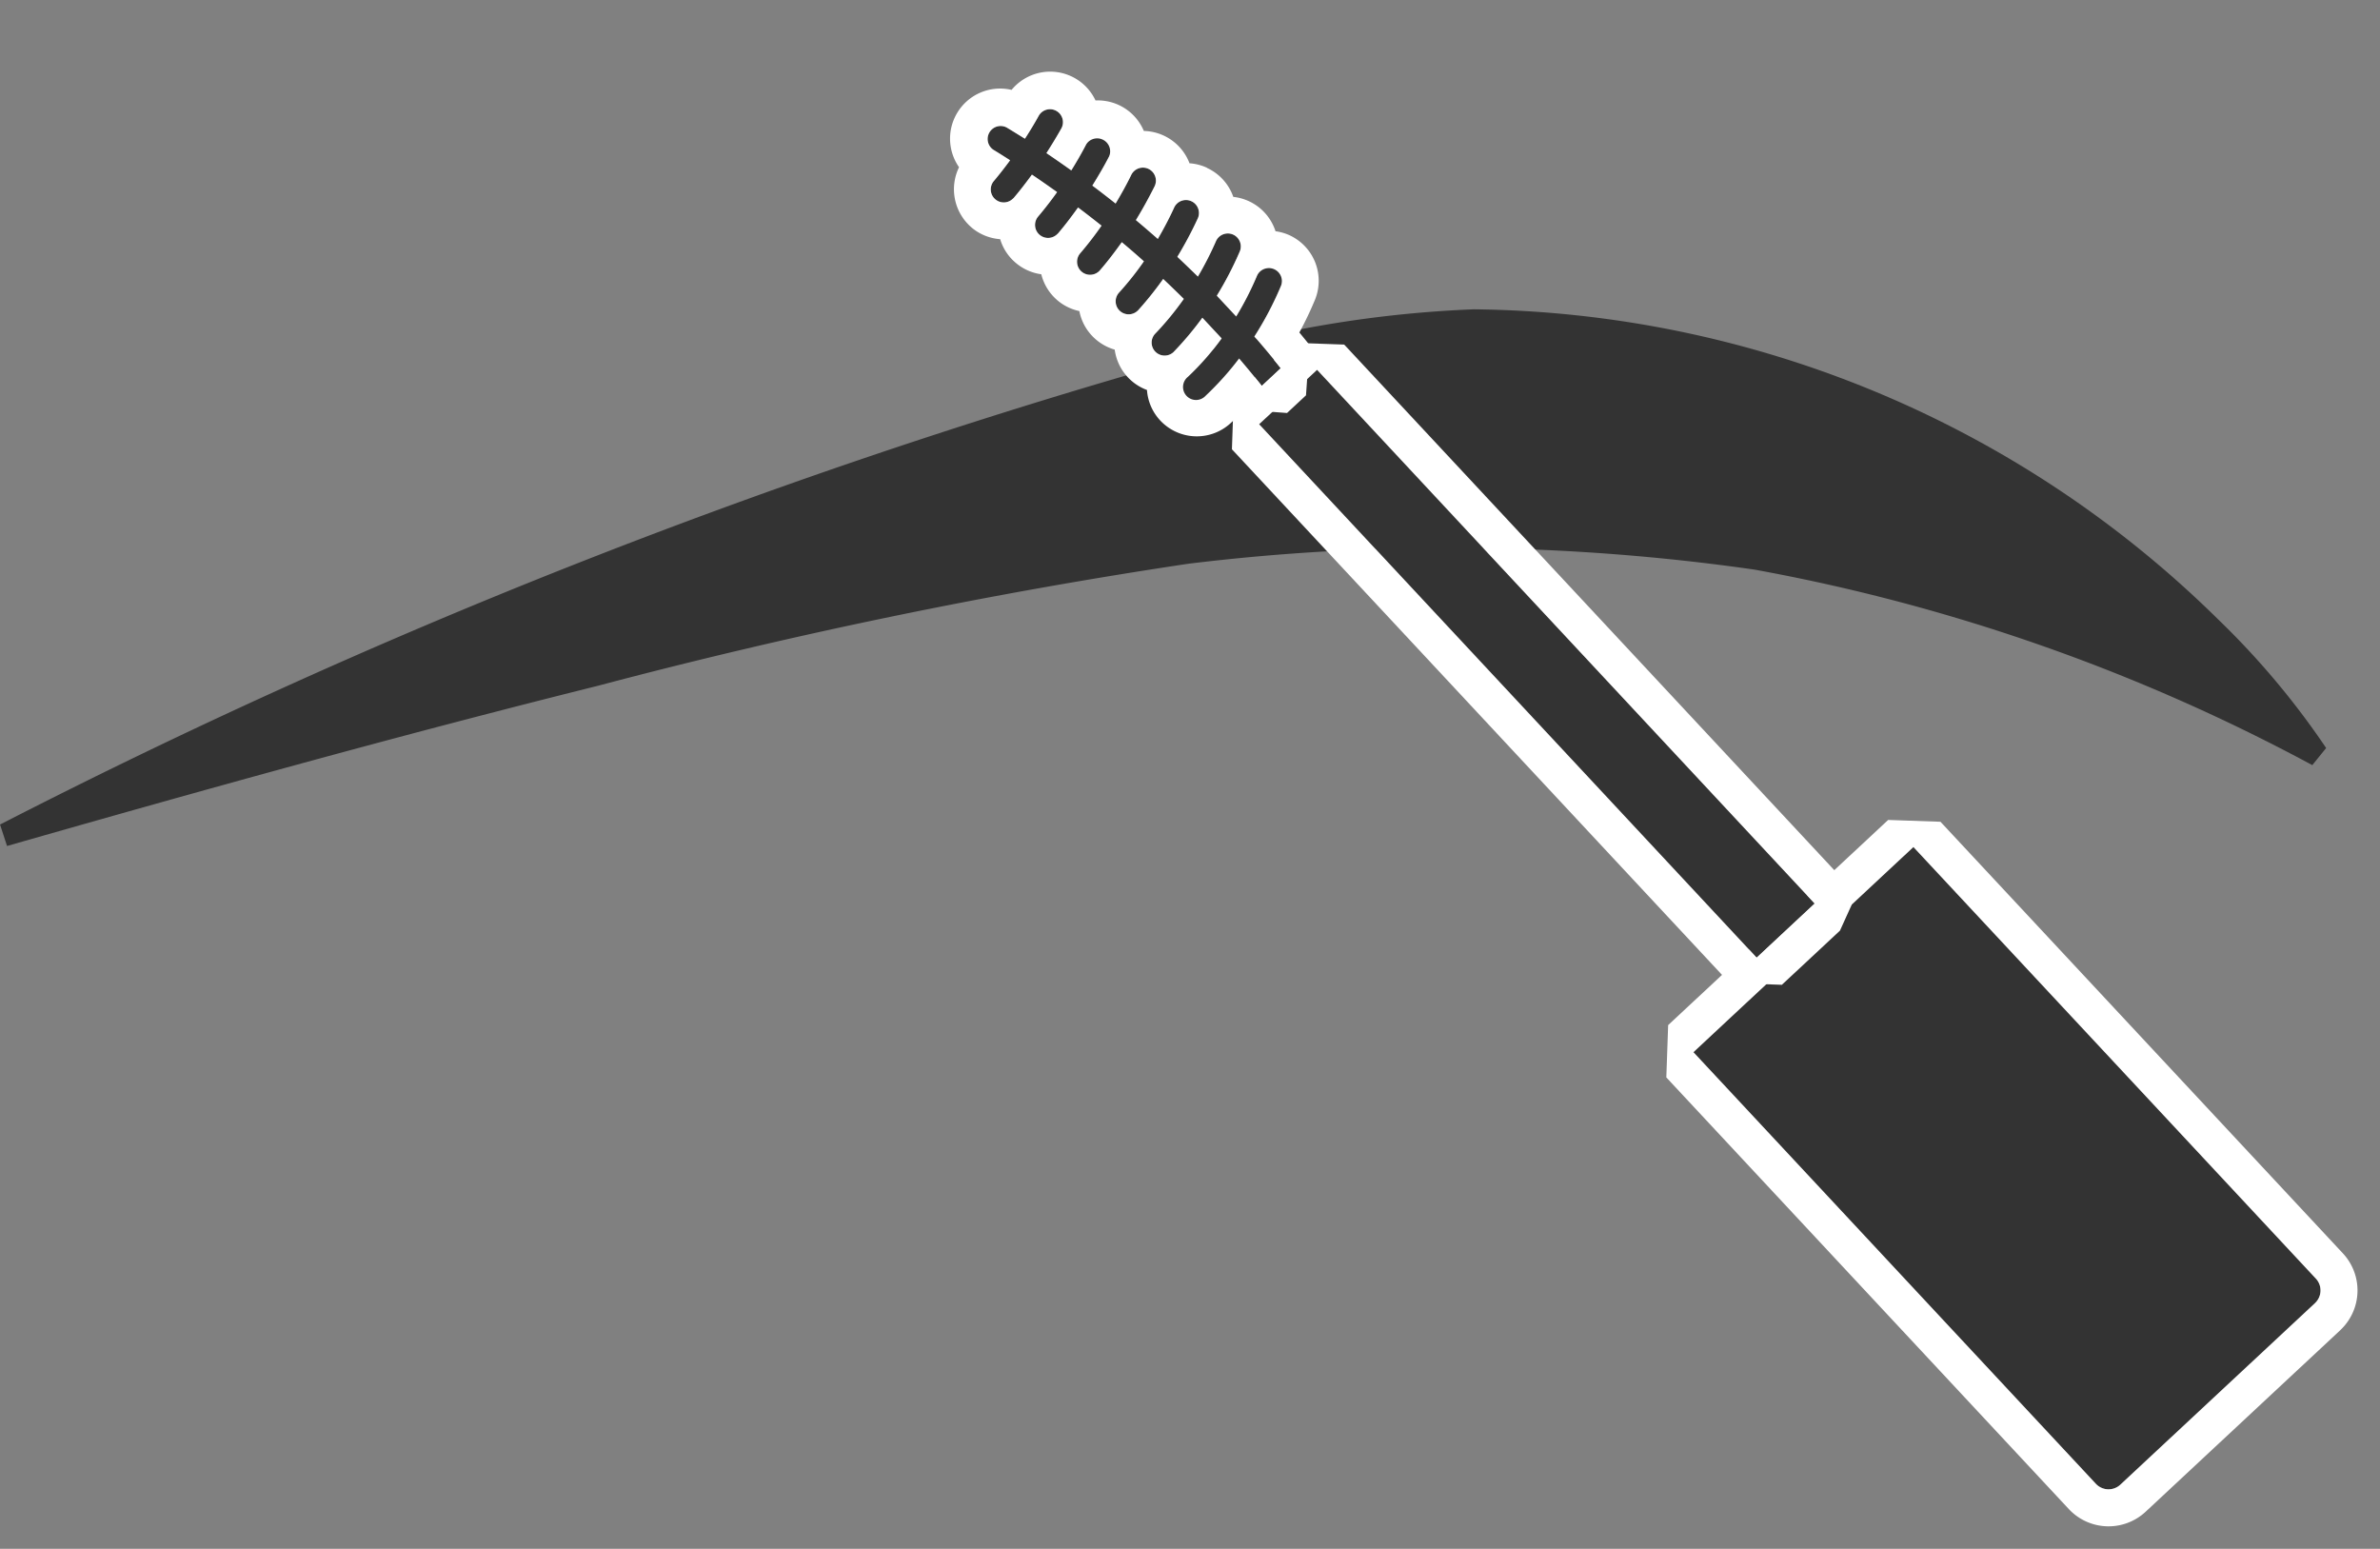
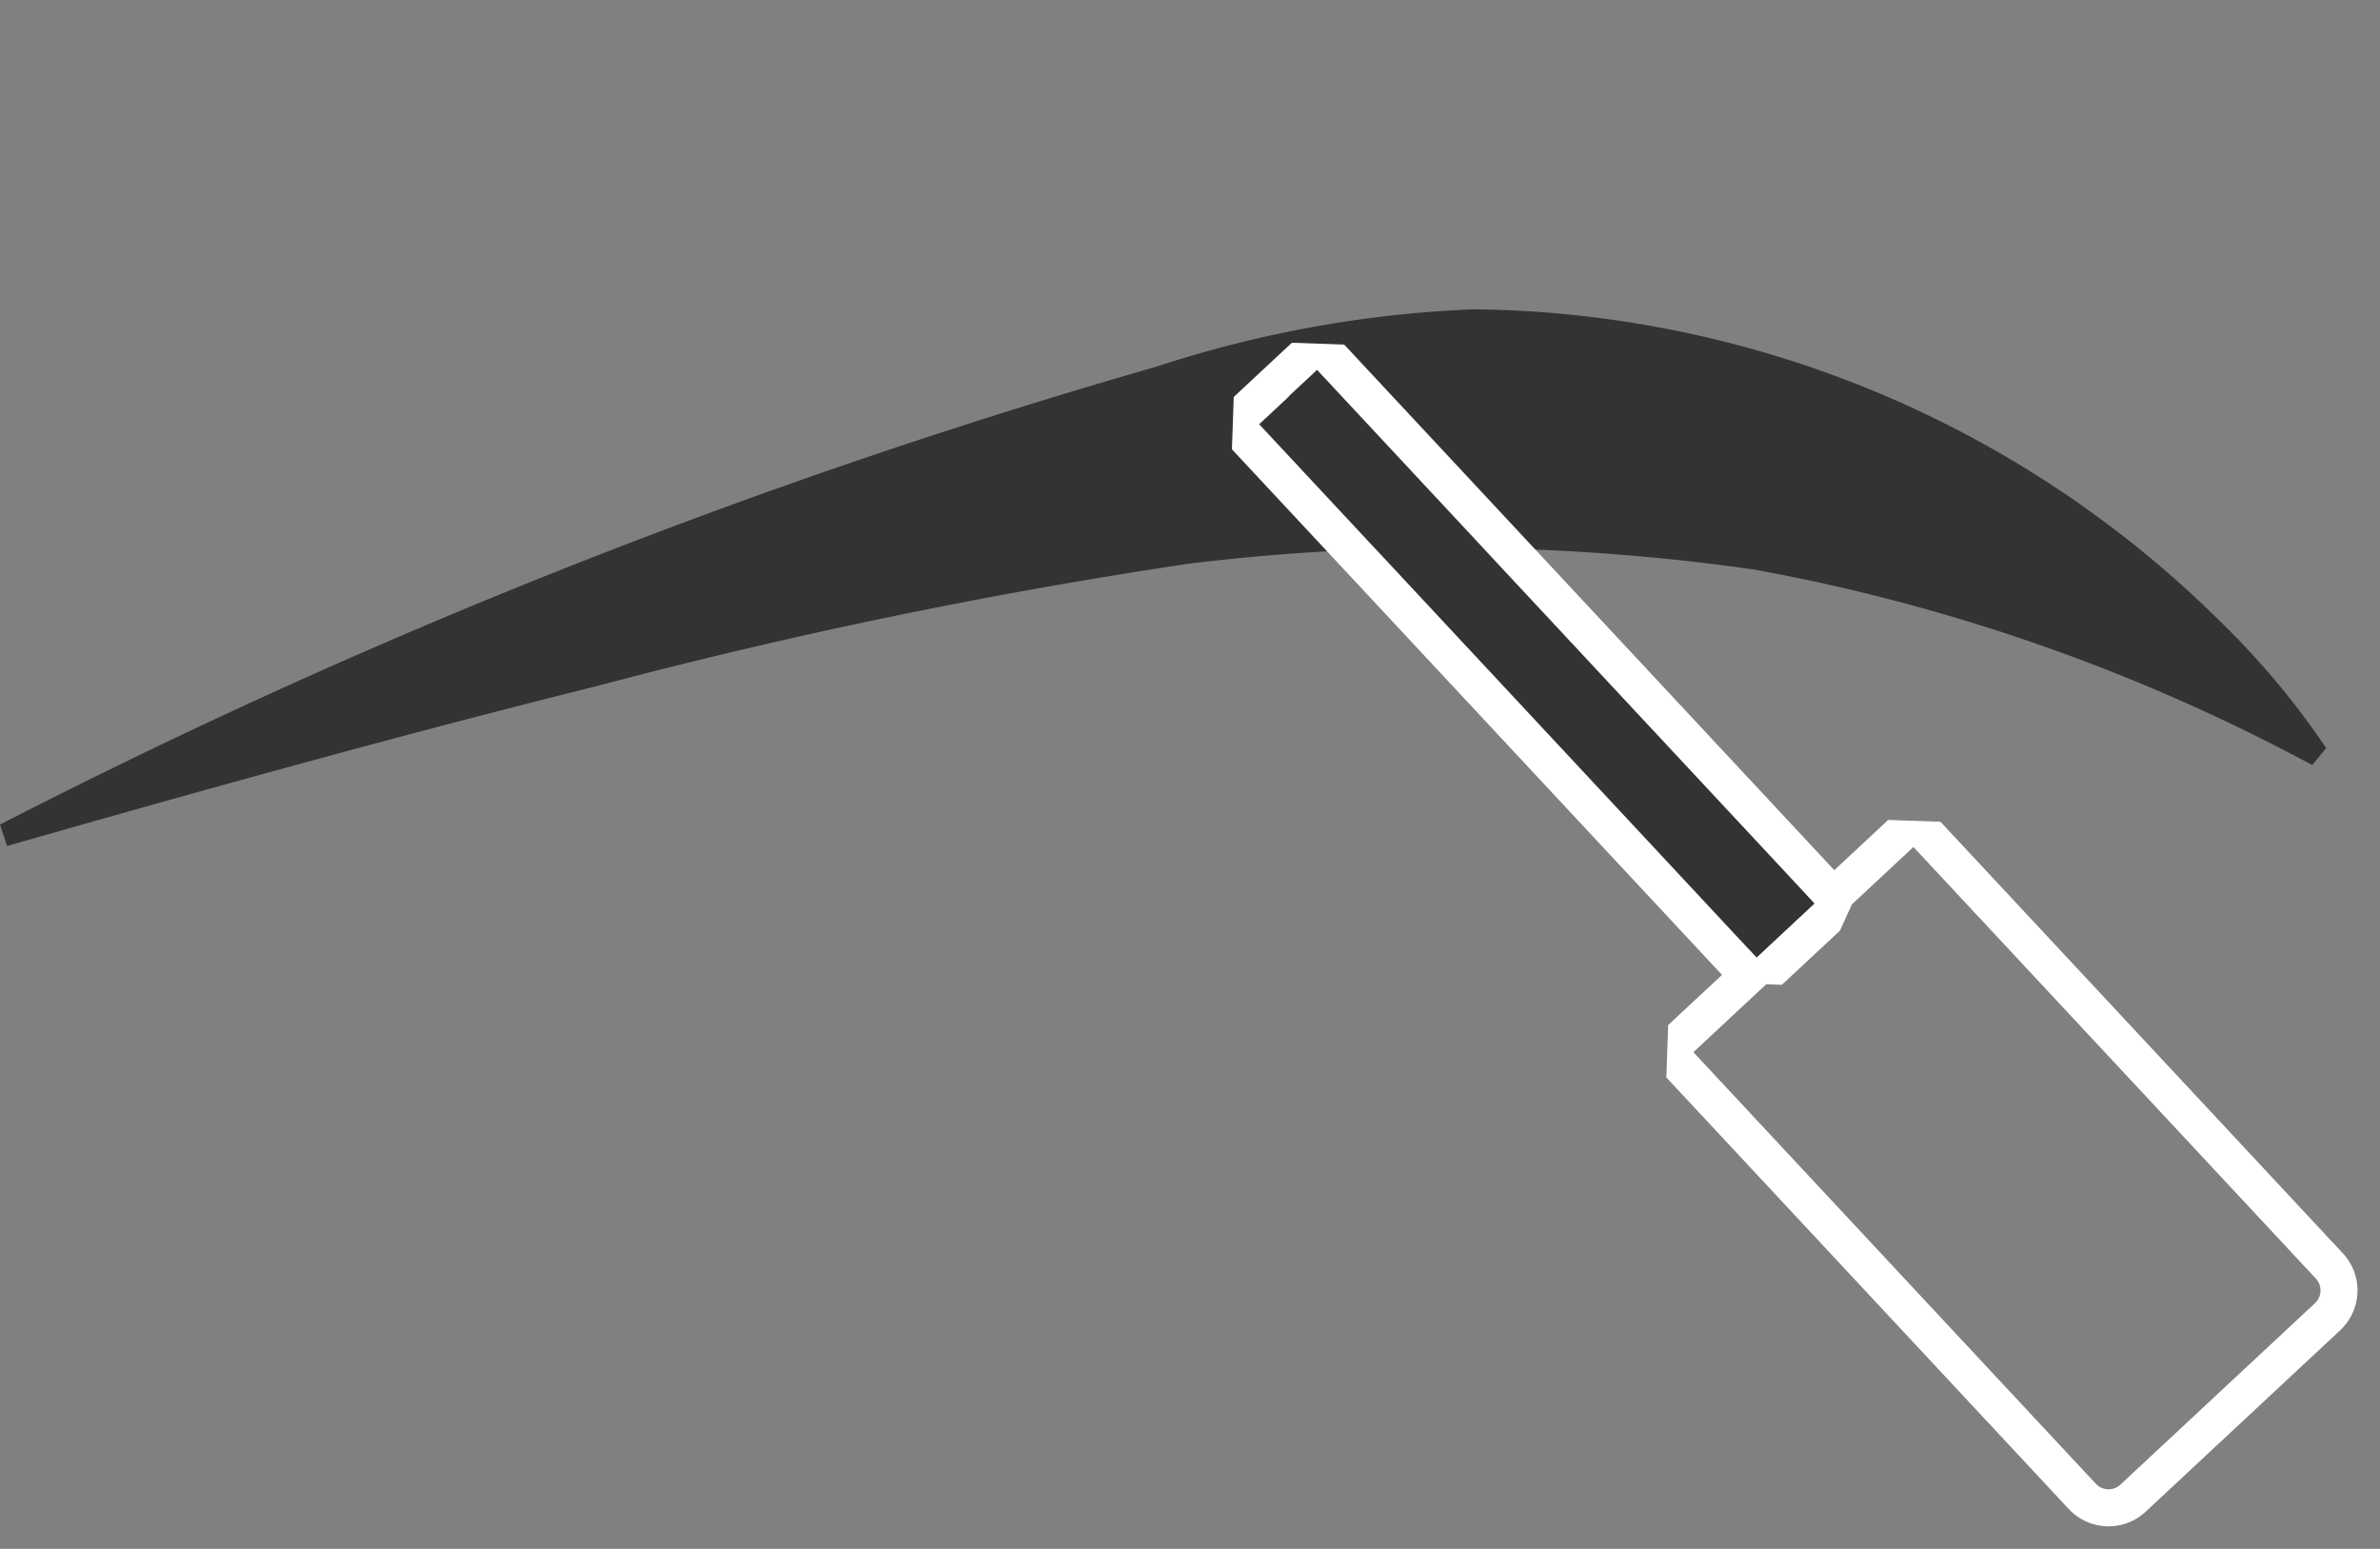
<svg xmlns="http://www.w3.org/2000/svg" width="64.307" height="41.846" viewBox="0 0 64.307 41.846">
  <rect x="0" y="0" width="64.307" height="41.846" fill="#808080" stroke="none" />
  <g id="グループ_68" data-name="グループ 68" transform="translate(-891.354 -4700.918)">
    <g id="design" transform="translate(891.354 4709.274)">
      <path id="パス_8" data-name="パス 8" d="M-.006,13.919A172.562,172.562,0,0,1,31.233,1.551,31.417,31.417,0,0,1,39.812,0,29.074,29.074,0,0,1,59.919,8.373a21.613,21.613,0,0,1,2.923,3.48l-.374.462A51.04,51.04,0,0,0,47.391,7.032,58.17,58.17,0,0,0,32.1,6.874a147.632,147.632,0,0,0-15.964,3.3C10.815,11.5,5.5,12.979.18,14.5l-.19-.583h0Z" transform="translate(0.01 0.001)" fill="#333" />
    </g>
    <g id="_レイヤー_1-2" transform="translate(915.845 4706.543) rotate(-43)">
-       <path id="パス_9" data-name="パス 9" d="M7.661,16.413H.468A.469.469,0,0,1,0,15.946V0H8.128V15.946A.469.469,0,0,1,7.661,16.413Z" transform="translate(0 31.179)" fill="#333" />
      <path id="パス_9_-_アウトライン" data-name="パス 9 - アウトライン" d="M7.661,16.413a.469.469,0,0,0,.468-.468V0H0V15.946a.469.469,0,0,0,.468.468H7.661m0,1H.468A1.469,1.469,0,0,1-1,15.946V0L0-1H8.128l1,1V15.946A1.469,1.469,0,0,1,7.661,17.413Z" transform="translate(0 31.179)" fill="#fff" />
      <path id="パス_10" data-name="パス 10" d="M2.146,19.716H0V0H1.017a.127.127,0,0,0,.026,0h.033A.186.186,0,0,0,1.11,0H2.148V19.714Z" transform="translate(2.99 10.762)" fill="#333" />
      <path id="パス_10_-_アウトライン" data-name="パス 10 - アウトライン" d="M2.146,19.716l0,0V0H1.11a.186.186,0,0,1-.035.007H1.043a.127.127,0,0,1-.026,0H0V19.716H2.146m0,1H0l-1-1V0L0-1H1.017l.029,0L1.11-1H2.148l1,1V19.714l-.293.707Z" transform="translate(2.99 10.762)" fill="#fff" />
-       <path id="パス_11" data-name="パス 11" d="M2.585,8.948a8.9,8.9,0,0,0,1.463-.512.352.352,0,1,0-.29-.641A8.335,8.335,0,0,1,2.6,8.216c0-.255,0-.51,0-.767A9.324,9.324,0,0,0,3.864,7a.35.35,0,1,0-.278-.643,8.8,8.8,0,0,1-1.008.365c-.012-.257-.026-.512-.042-.769a10.366,10.366,0,0,0,1.11-.381.351.351,0,0,0-.267-.65c-.295.122-.6.227-.9.318-.026-.259-.054-.519-.086-.776.33-.091.659-.2.984-.32a.351.351,0,1,0-.252-.655c-.274.105-.552.194-.828.274-.04-.262-.082-.524-.129-.783.29-.079.582-.164.872-.269A.351.351,0,1,0,2.8,2.054c-.255.091-.51.168-.767.238-.054-.267-.112-.533-.173-.8.252-.065.5-.133.755-.215A.35.35,0,0,0,2.4.611c-.234.077-.47.143-.7.2C1.65.628,1.6.441,1.547.256A.351.351,0,0,0,.872.445c.049.173.094.346.138.519-.234.044-.468.082-.7.11a.351.351,0,0,0,.04.7.254.254,0,0,0,.042,0c.259-.03.524-.075.785-.124.063.269.119.538.175.809-.274.056-.547.1-.821.133a.351.351,0,0,0,.04.7h.04c.29-.033.58-.084.872-.143.047.264.089.528.129.792a9.412,9.412,0,0,1-.942.154.352.352,0,0,0,.035.7H.743c.32-.033.643-.089.965-.154q.049.393.084.785a8.244,8.244,0,0,1-1.075.161.351.351,0,0,0,.028.7h.03a9.136,9.136,0,0,0,1.073-.157c.016.257.03.517.04.774a8.132,8.132,0,0,1-1.218.161.351.351,0,0,0,.019.7H.708a8.794,8.794,0,0,0,1.2-.147q0,.382,0,.764a7.328,7.328,0,0,1-1.375.138.351.351,0,1,0,0,.7h0A8.109,8.109,0,0,0,1.884,9.1c-.014.32-.033.641-.058.961h.7c.028-.372.049-.743.061-1.115Z" transform="translate(1.922 0)" fill="#333" />
-       <path id="パス_11_-_アウトライン" data-name="パス 11 - アウトライン" d="M2.529,10.063c.028-.372.049-.743.061-1.115h0a8.9,8.9,0,0,0,1.463-.512.352.352,0,0,0-.29-.641A8.334,8.334,0,0,1,2.6,8.216c0-.255,0-.51,0-.767A9.324,9.324,0,0,0,3.864,7a.35.35,0,1,0-.278-.643,8.8,8.8,0,0,1-1.008.365c-.012-.257-.026-.512-.042-.769a10.366,10.366,0,0,0,1.11-.381.351.351,0,1,0-.266-.65c-.295.122-.6.227-.9.318-.026-.259-.054-.519-.086-.776.33-.091.659-.2.984-.32a.351.351,0,1,0-.252-.655c-.274.105-.552.194-.828.274-.04-.262-.082-.524-.129-.783.29-.079.582-.164.872-.269A.351.351,0,0,0,2.8,2.054c-.255.091-.51.168-.767.238-.054-.266-.112-.533-.173-.8.252-.065.5-.133.755-.215A.35.35,0,0,0,2.4.611c-.234.077-.47.143-.7.2C1.65.628,1.6.441,1.547.256A.351.351,0,0,0,.872.445c.049.173.094.346.138.519-.234.044-.468.082-.7.11a.351.351,0,0,0,.04.7.254.254,0,0,0,.042,0c.259-.03.524-.075.785-.124.063.269.119.538.175.809-.274.056-.547.1-.821.133a.351.351,0,0,0,.04.7h.04c.29-.033.58-.084.872-.143.047.264.089.528.129.792a9.411,9.411,0,0,1-.942.154.352.352,0,0,0,.035.7H.743c.32-.033.643-.089.965-.154q.049.393.084.785a8.245,8.245,0,0,1-1.075.161.351.351,0,0,0,.028.7h.03a9.135,9.135,0,0,0,1.073-.157c.016.257.03.517.04.774a8.133,8.133,0,0,1-1.218.161.351.351,0,0,0,.019.7H.708a8.793,8.793,0,0,0,1.2-.147q0,.382,0,.764a7.329,7.329,0,0,1-1.375.138.351.351,0,1,0,0,.7A8.109,8.109,0,0,0,1.884,9.1c-.014.32-.033.641-.058.961h.7m0,1h-.7l-.789-.855q-.257.016-.5.016A1.352,1.352,0,0,1-.818,8.873a1.344,1.344,0,0,1,.3-.848A1.355,1.355,0,0,1-.412,6.633,1.364,1.364,0,0,1-.6,6.054V6.049A1.341,1.341,0,0,1-.4,5.22a1.352,1.352,0,0,1-.238-.638V4.574a1.344,1.344,0,0,1,.164-.783,1.348,1.348,0,0,1-.295-.7A1.335,1.335,0,0,1-.64,2.34a1.349,1.349,0,0,1-.351-.76V1.571A1.359,1.359,0,0,1-.127.16,1.351,1.351,0,0,1,.85-.951,1.352,1.352,0,0,1,2.336-.4,1.352,1.352,0,0,1,3.8,1.356a1.348,1.348,0,0,1,.393,1.493A1.353,1.353,0,0,1,4.5,4.329a1.357,1.357,0,0,1,.261.406l0,.01A1.35,1.35,0,0,1,4.746,5.8,1.351,1.351,0,0,1,4.98,7.181q-.015.039-.033.076a1.344,1.344,0,0,1,.187.3l0,0a1.355,1.355,0,0,1-.675,1.784,9.5,9.5,0,0,1-.906.356c-.009.142-.018.287-.03.435Z" transform="translate(1.922 0)" fill="#fff" />
    </g>
  </g>
</svg>